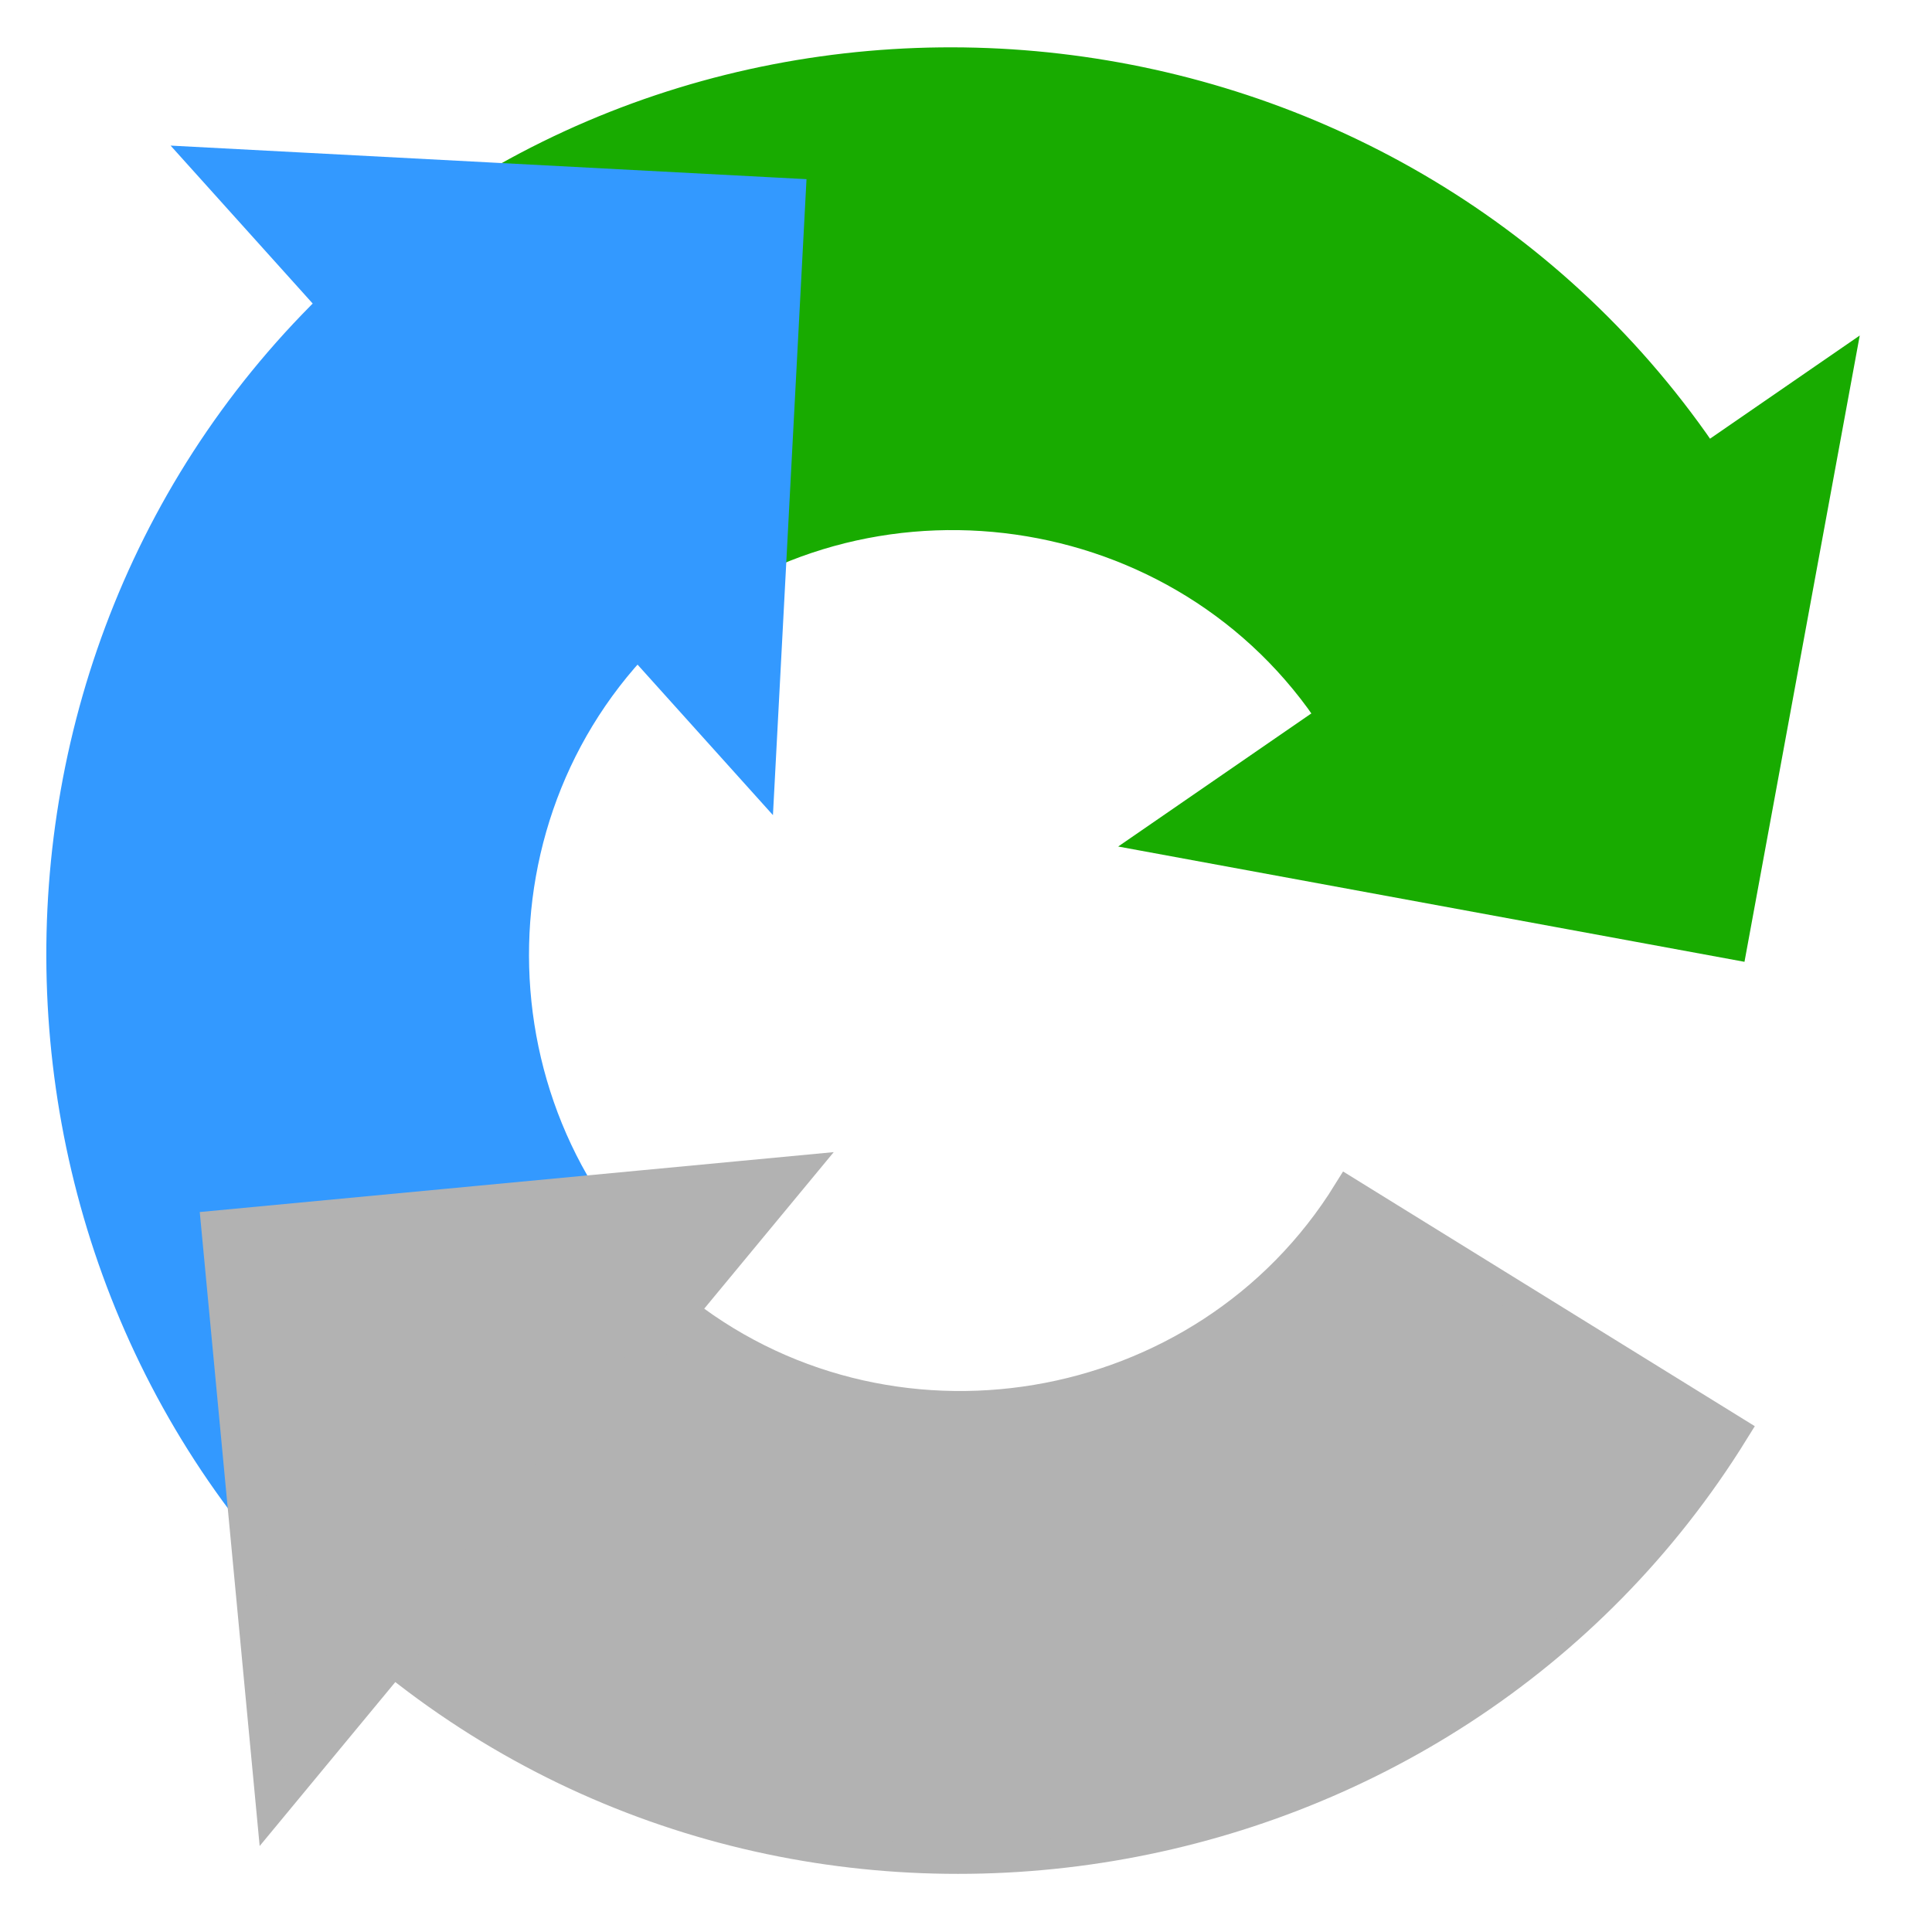
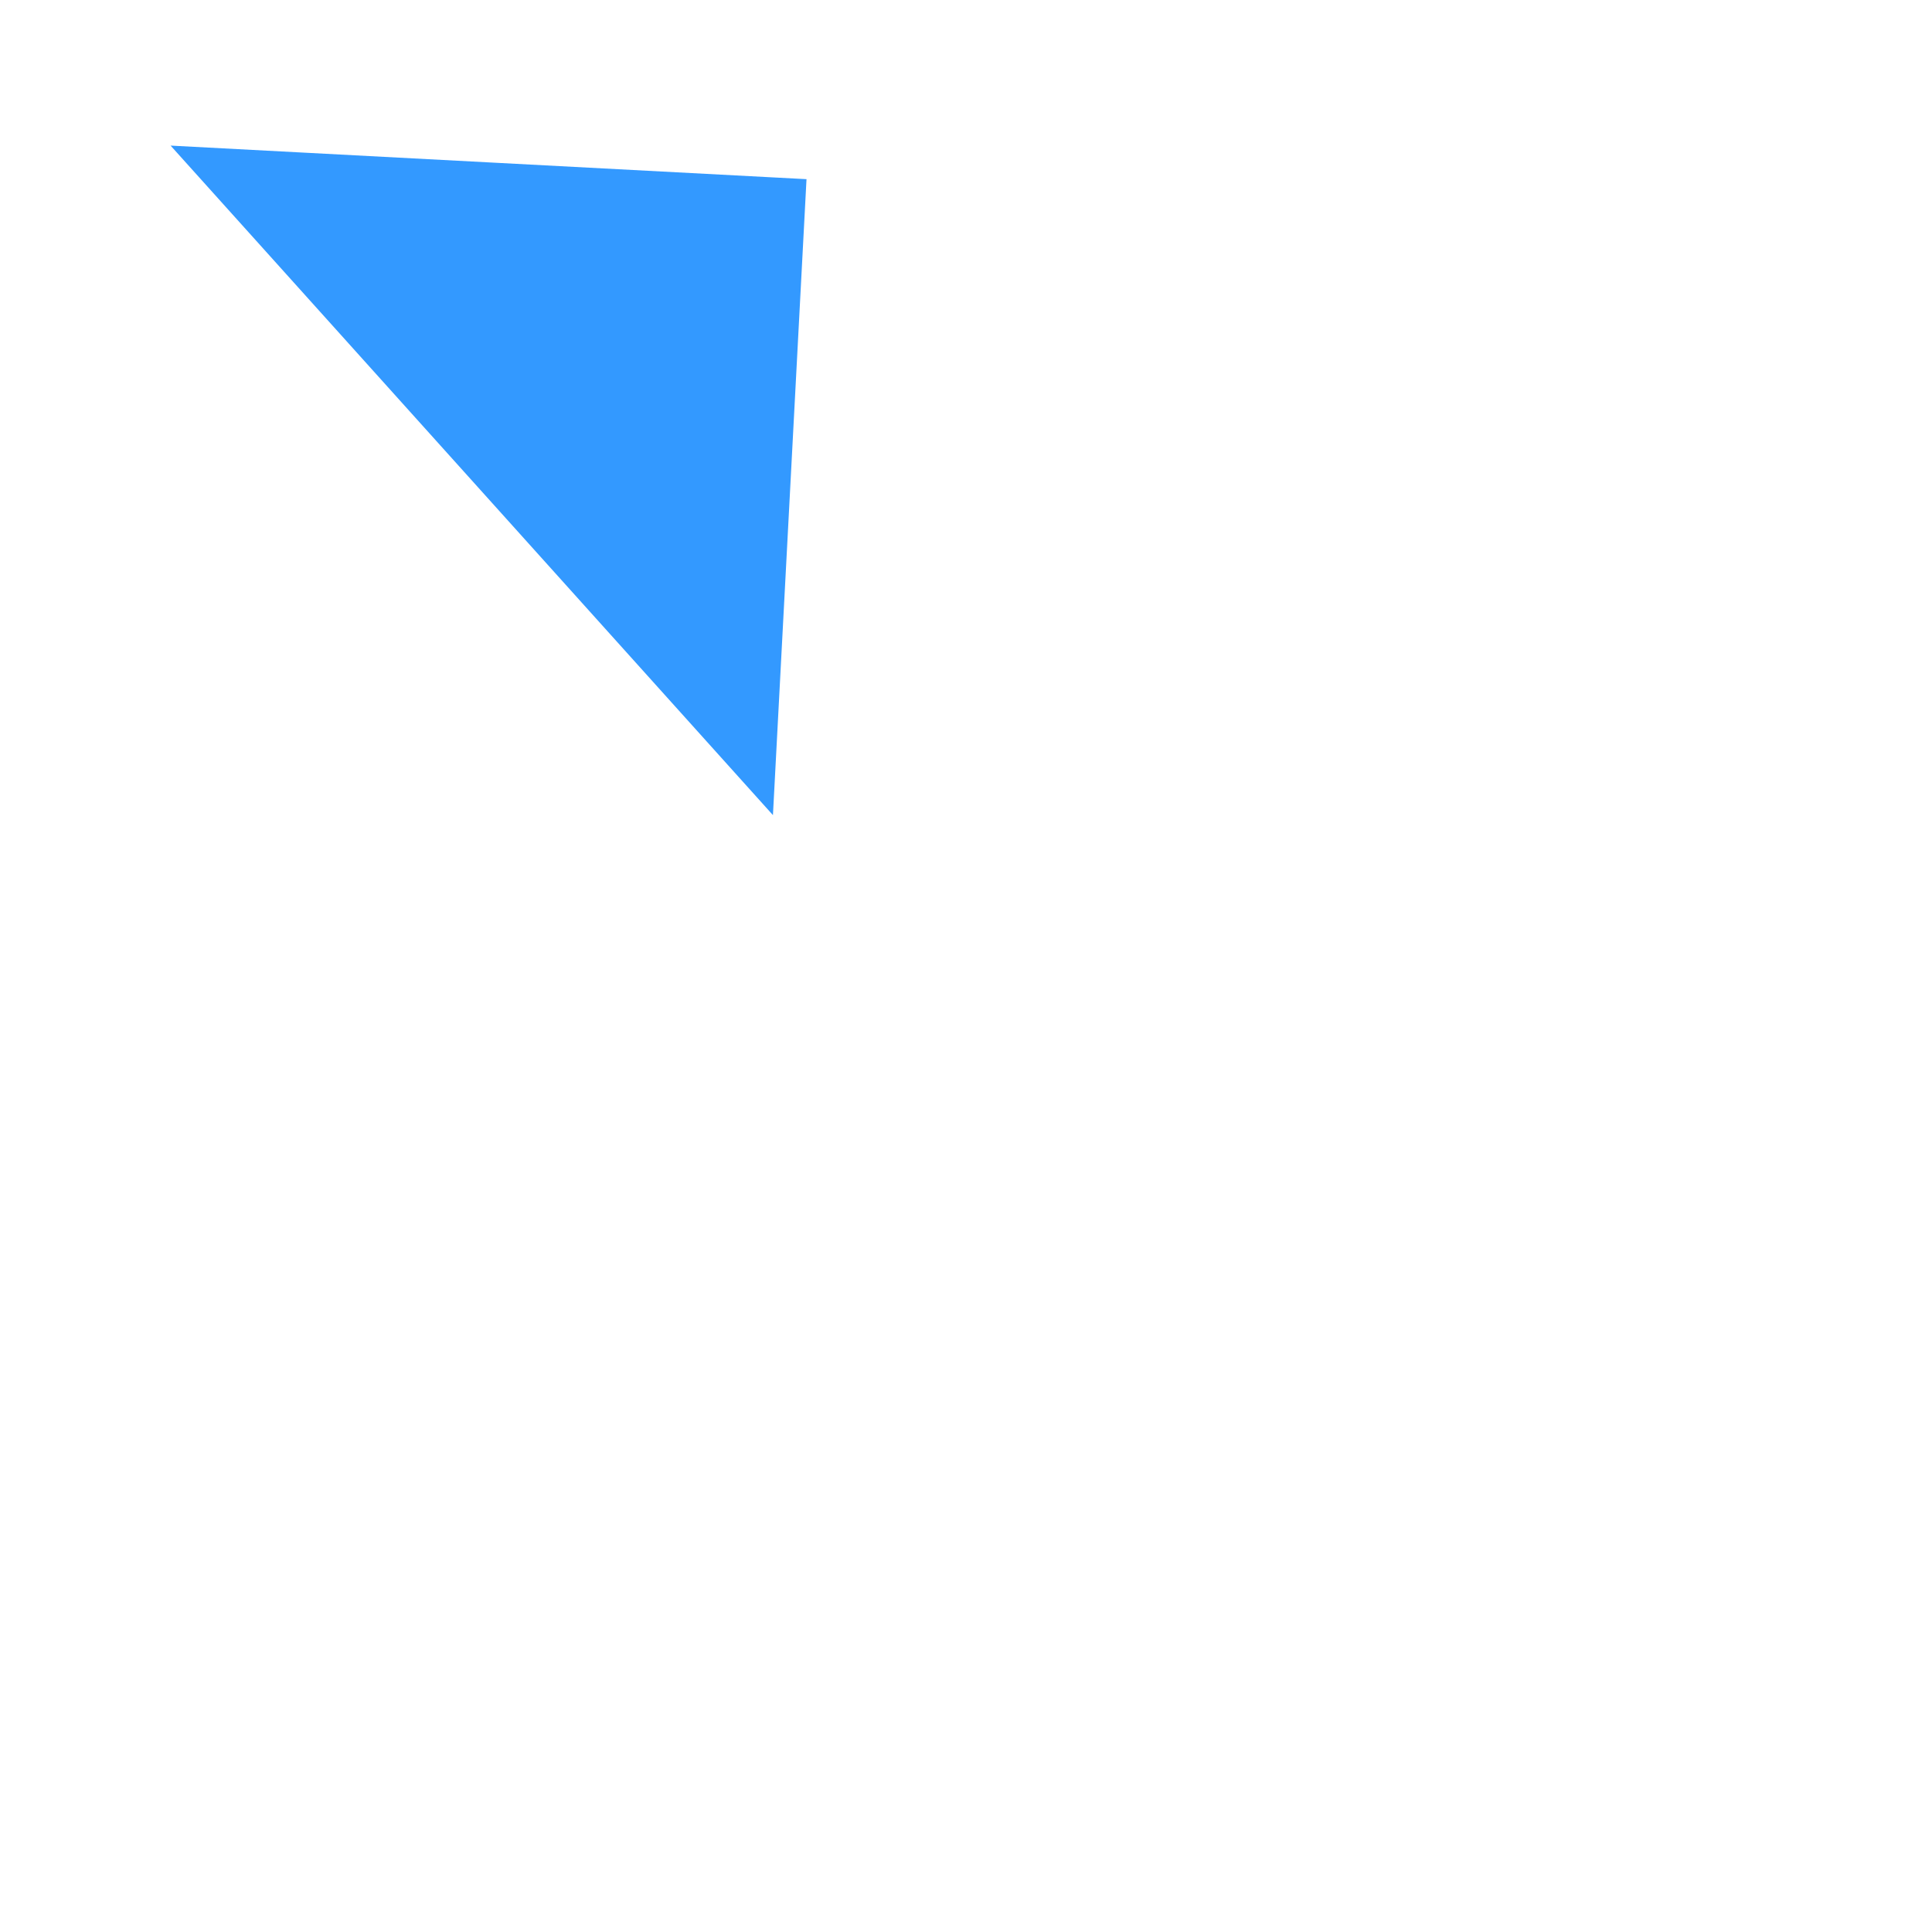
<svg xmlns="http://www.w3.org/2000/svg" version="1.1" viewBox="0 0 64 64" width="64" height="64" style="stroke:none;stroke-linecap:butt;stroke-linejoin:miter;stroke-width:1;stroke-dasharray:none;fill:#000000;fill-opacity:1;fill-rule:evenodd" font-family="Arial" font-size="15px">
-   <path id="Donut Slice" d="M57.442,47.406C47.968,62.722 26.754,66.266 12.817,54.859L22.341,43.222C29.309,48.925 39.916,47.153 44.653,39.495z" style="stroke:#B2B2B2;fill:#B2B2B2;" />
-   <path id="Donut Slice1" d="M12.834,54.807C-1.039,43.322 -1.639,21.823 11.571,9.581L21.792,20.611C15.187,26.732 15.487,37.481 22.424,43.224z" style="stroke:#3399FF;fill:#3399FF;" />
-   <path id="Donut Slice2" d="M11.41,9.753C24.763,-2.332 46.127,0.153 56.35,14.979L43.971,23.516C38.859,16.102 28.177,14.86 21.5,20.903z" style="stroke:#18AB00;fill:#18AB00;" />
  <path id="Rectangle" d="M26.191,6.408L25.169,25.77L6.83,5.386C6.83,5.386 26.191,6.408 26.191,6.408z" style="stroke:#3399FF;fill:#3399FF;" />
-   <path id="Rectangle1" d="M7.162,40.601L26.464,38.777L8.986,59.903C8.986,59.903 7.162,40.601 7.162,40.601z" style="stroke:#B2B2B2;fill:#B2B2B2;" />
-   <path id="Rectangle2" d="M57.387,31.279L38.319,27.769L60.896,12.211C60.896,12.211 57.387,31.279 57.387,31.279z" style="stroke:#18AB00;fill:#18AB00;" />
</svg>